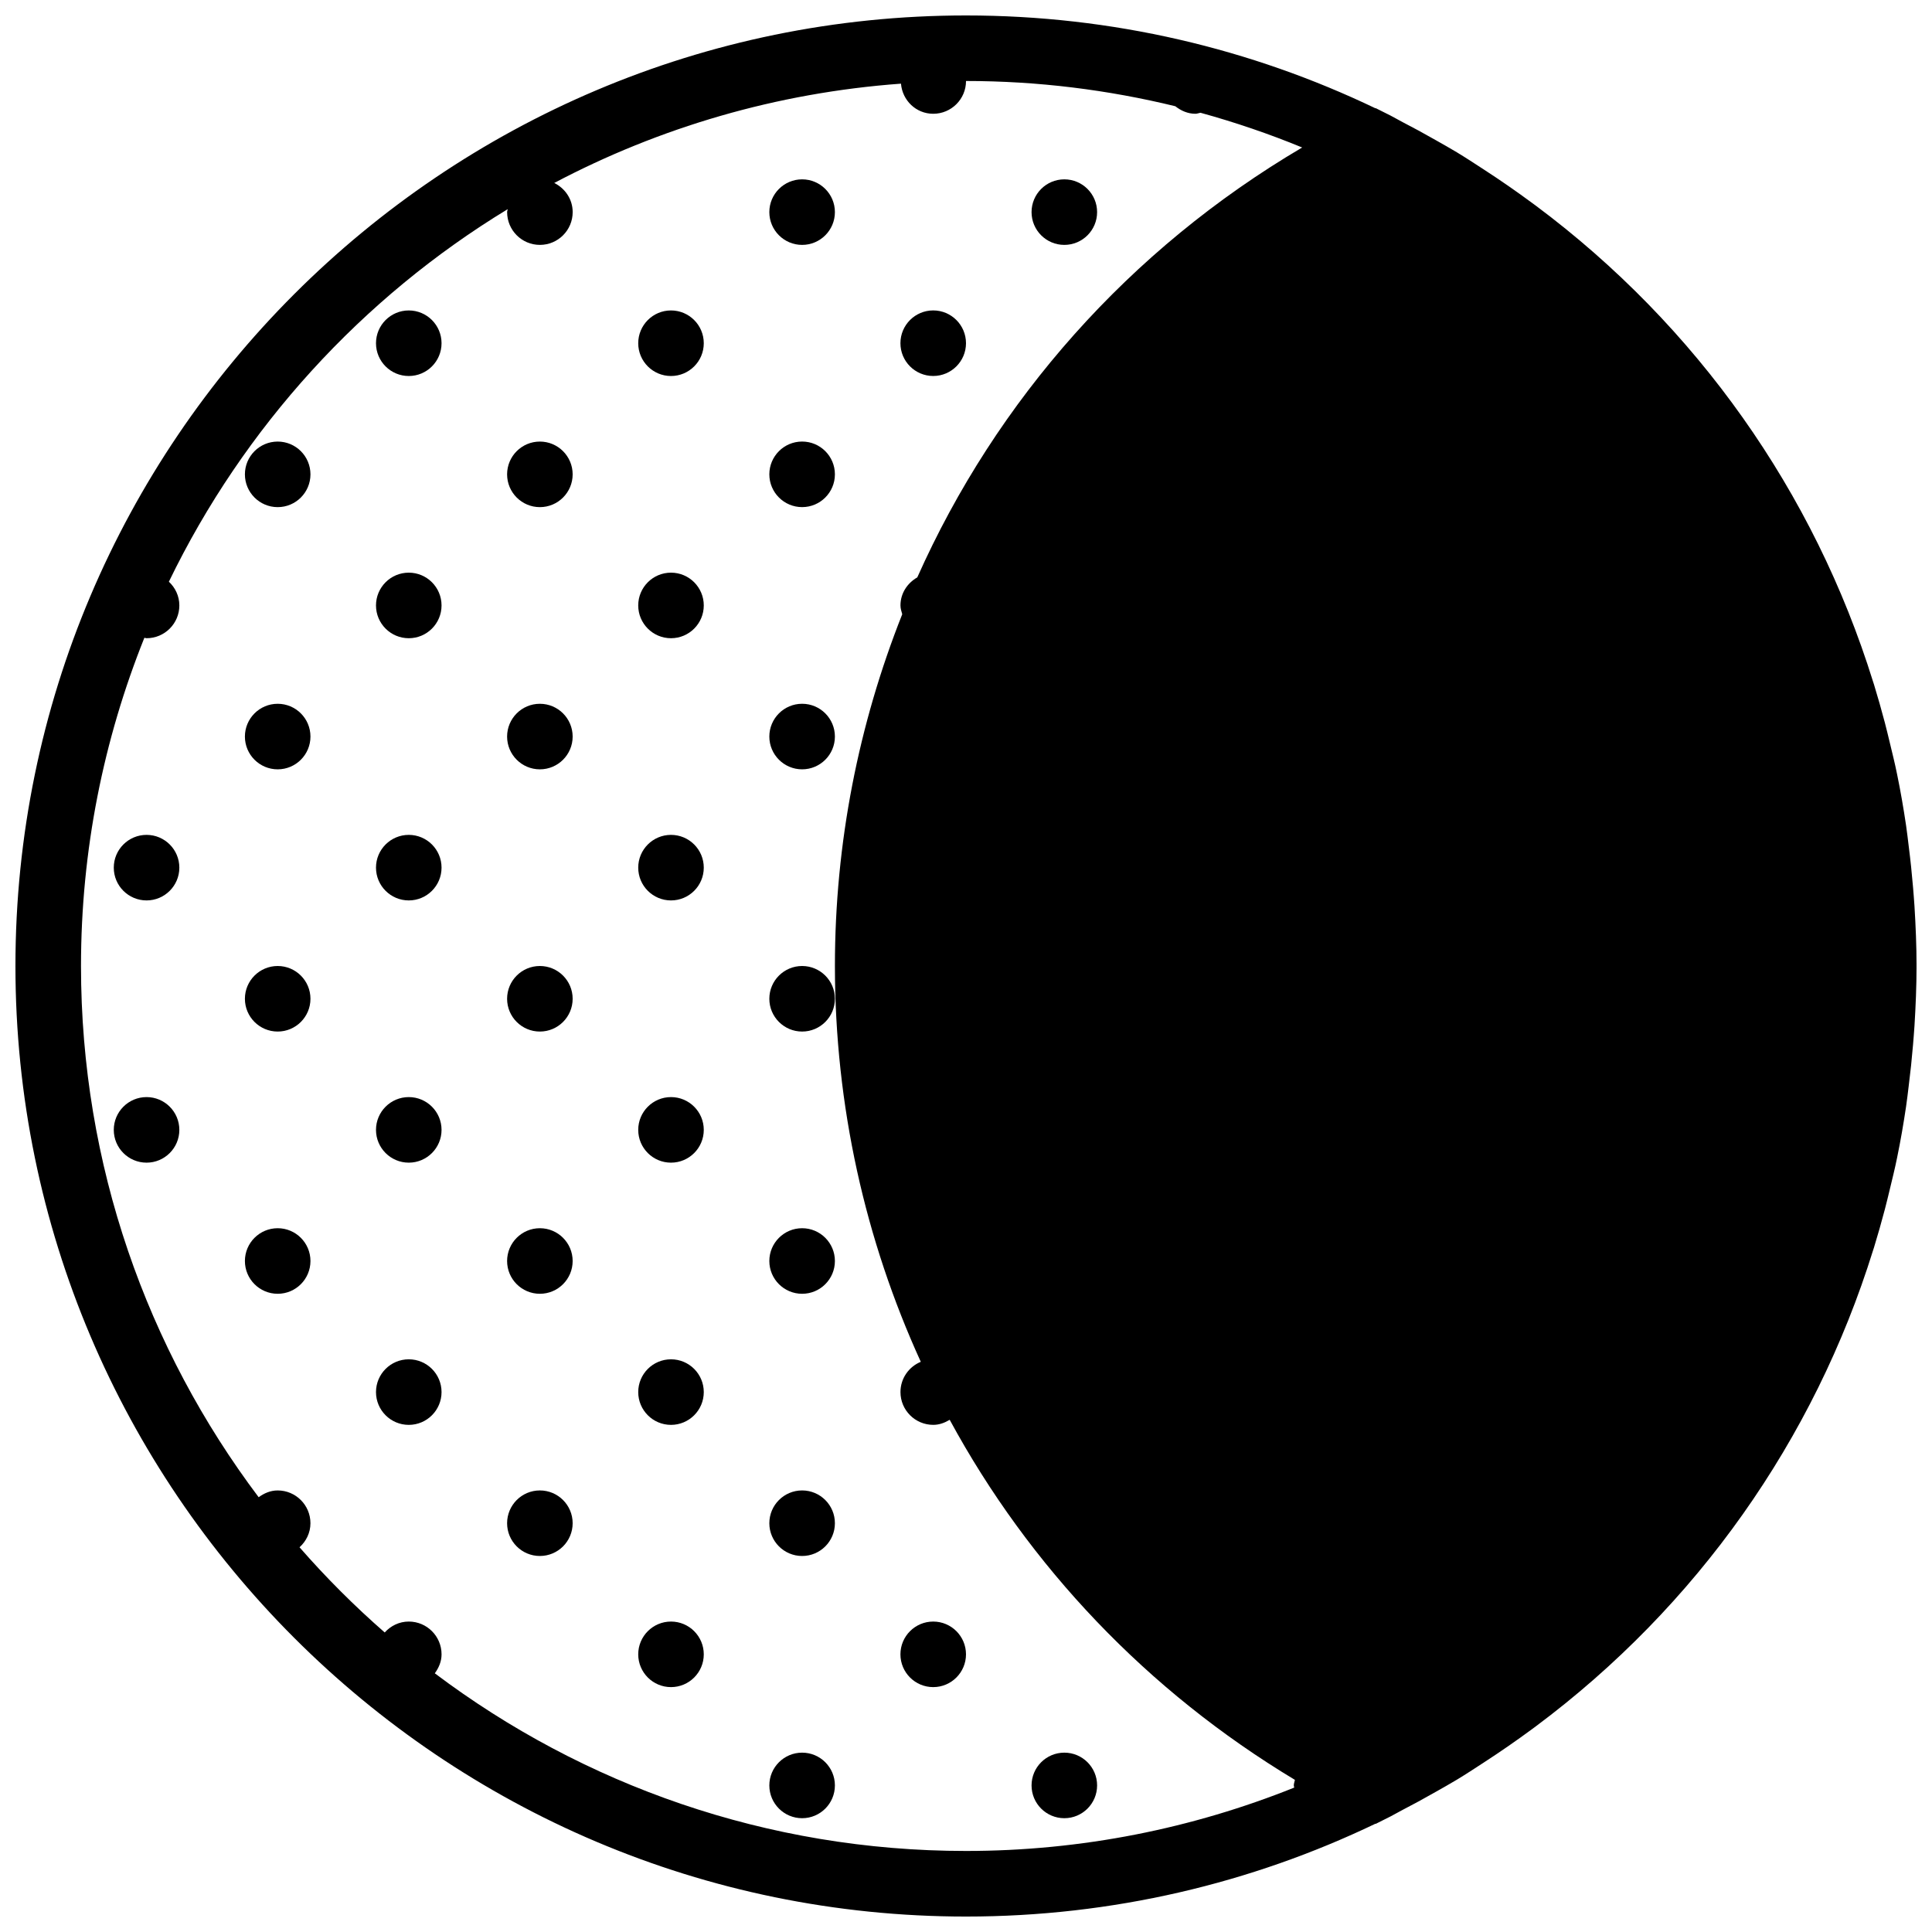
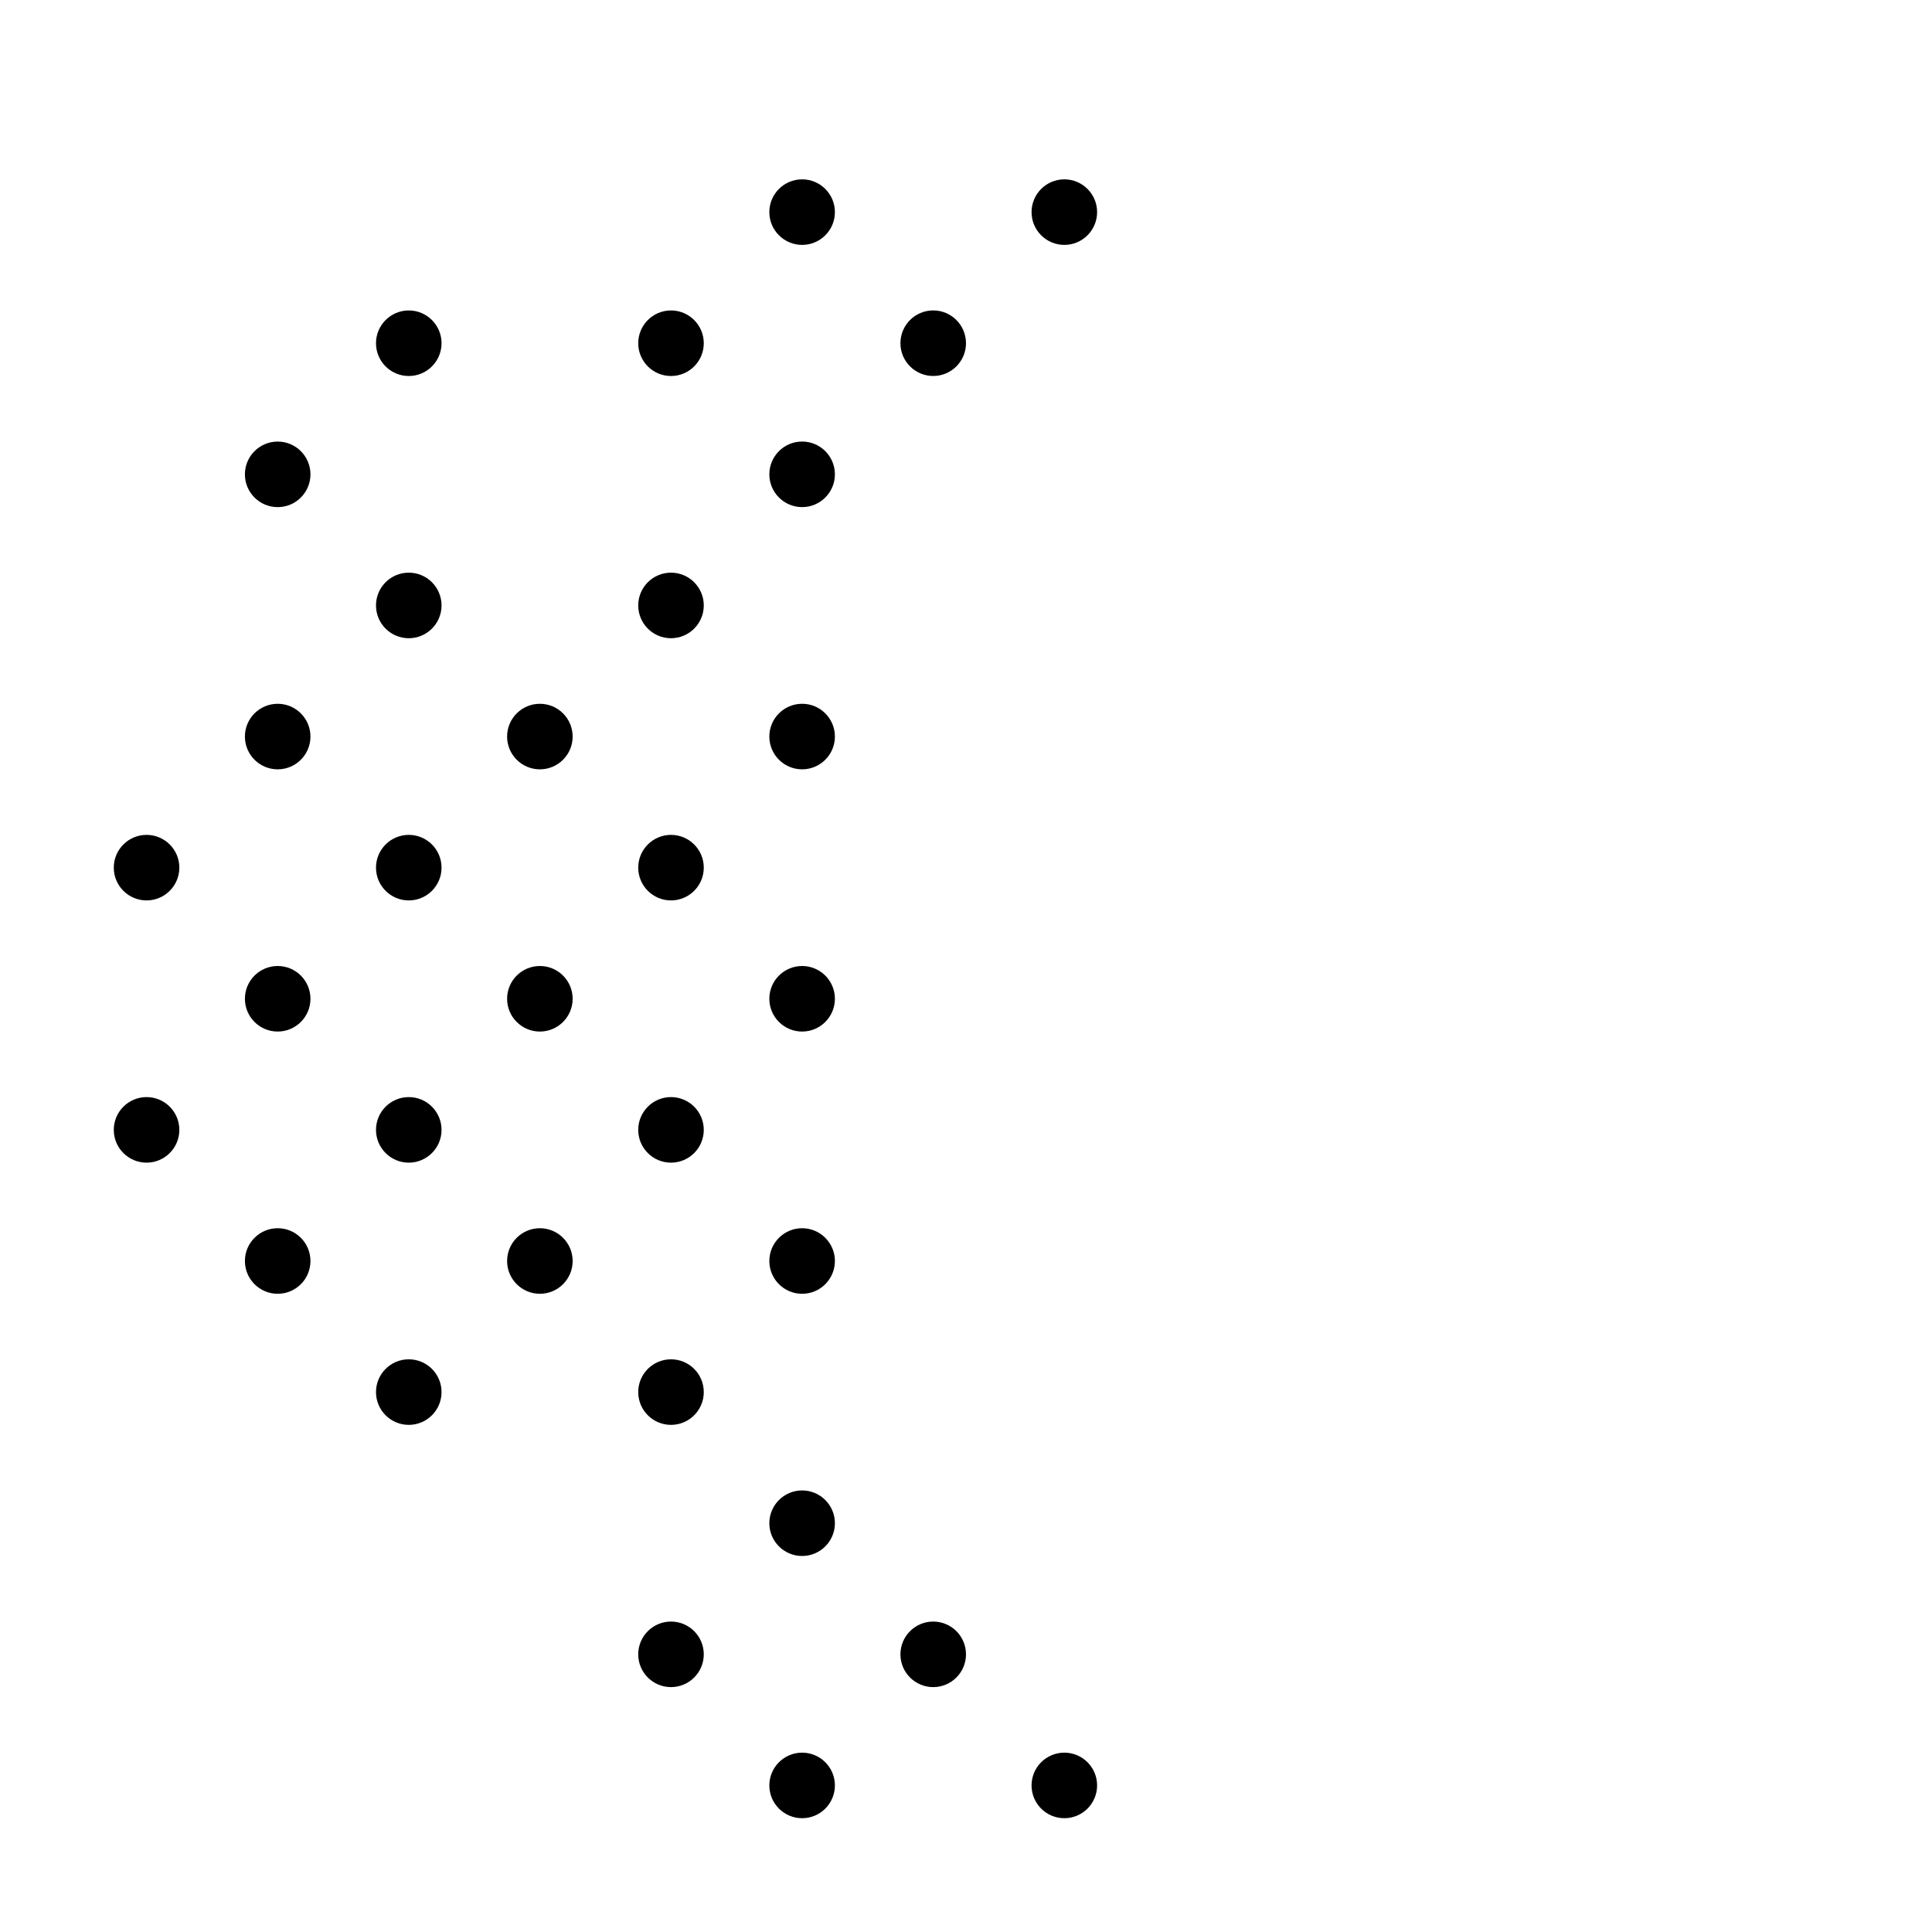
<svg xmlns="http://www.w3.org/2000/svg" width="800px" height="800px" version="1.1" viewBox="144 144 512 512">
  <defs>
    <clipPath id="a">
-       <path d="m148.09 148.09h503.81v503.81h-503.81z" />
-     </clipPath>
+       </clipPath>
  </defs>
  <g clip-path="url(#a)">
    <path d="m530.08 615.64c2.414-1.457 4.758-3.004 7.113-4.535 4.379-2.84 8.645-5.793 12.805-8.859 0.328-0.25 0.668-0.492 1.008-0.746 42.699-31.852 73.762-75.938 89.383-126.17 0.078-0.246 0.156-0.48 0.234-0.715 1.023-3.344 1.98-6.703 2.875-10.102 0.461-1.727 0.867-3.473 1.293-5.219 0.676-2.816 1.383-5.621 1.953-8.461 0.93-4.484 1.703-9.008 2.383-13.57 0.27-1.824 0.477-3.672 0.703-5.504 0.461-3.617 0.84-7.238 1.145-10.895 0.133-1.668 0.277-3.336 0.383-5.012 0.32-5.246 0.547-10.52 0.547-15.852 0-5.336-0.227-10.609-0.547-15.855-0.105-1.676-0.25-3.344-0.383-5.012-0.305-3.656-0.684-7.277-1.145-10.883-0.227-1.84-0.434-3.691-0.703-5.516-0.68-4.562-1.453-9.086-2.383-13.57-0.57-2.84-1.277-5.644-1.953-8.457-0.426-1.746-0.832-3.492-1.293-5.223-0.895-3.394-1.852-6.758-2.875-10.102-0.078-0.234-0.156-0.469-0.234-0.711-15.621-50.234-46.684-94.316-89.383-126.17-0.34-0.25-0.68-0.496-1.008-0.738-4.16-3.074-8.426-6.027-12.805-8.867-2.356-1.531-4.699-3.074-7.113-4.535-1.816-1.094-3.684-2.137-5.535-3.188-3.039-1.738-6.113-3.406-9.234-5.019-0.961-0.496-1.875-1.062-2.848-1.547l-3.883-1.945-0.078 0.035c-32.879-15.758-69.672-24.602-108.5-24.602-138.91 0-251.91 113.01-251.91 251.91 0 138.89 113 251.9 251.91 251.9 38.828 0 75.621-8.84 108.5-24.598l0.078 0.035 3.883-1.949c0.973-0.484 1.887-1.051 2.848-1.543 3.121-1.617 6.195-3.285 9.234-5.023 1.852-1.051 3.719-2.094 5.535-3.188zm-270.86-28.188c1.051-1.441 1.797-3.117 1.797-5.035 0-4.797-3.891-8.688-8.684-8.688-2.555 0-4.789 1.145-6.379 2.891-8.023-7.008-15.566-14.547-22.574-22.574 1.746-1.59 2.891-3.824 2.891-6.375 0-4.797-3.891-8.688-8.684-8.688-1.922 0-3.598 0.746-5.039 1.797-29.543-39.234-47.082-87.992-47.082-140.78 0-30.727 6.004-60.066 16.793-86.977 0.199 0.008 0.371 0.113 0.582 0.113 4.793 0 8.688-3.894 8.688-8.688 0-2.492-1.086-4.707-2.773-6.289 19.812-40.922 51.156-75.25 89.793-98.73-0.027 0.27-0.156 0.504-0.156 0.781 0 4.797 3.891 8.688 8.684 8.688 4.797 0 8.688-3.891 8.688-8.688 0-3.414-2.016-6.297-4.883-7.723 27.816-14.68 58.914-23.91 91.887-26.316 0.371 4.445 3.996 7.981 8.547 7.981 4.793 0 8.688-3.891 8.688-8.688 19.109 0 37.672 2.356 55.469 6.691 1.484 1.18 3.285 1.996 5.336 1.996 0.469 0 0.875-0.199 1.328-0.27 9.223 2.539 18.223 5.613 26.953 9.207-45.848 27.008-81.051 66.965-102 113.93-2.613 1.492-4.457 4.195-4.457 7.426 0 0.824 0.254 1.57 0.469 2.336-11.535 29.09-17.84 60.562-17.84 93.215 0 37.062 8.035 72.652 22.758 104.9-3.164 1.305-5.387 4.398-5.387 8.02 0 4.793 3.891 8.688 8.688 8.688 1.625 0 3.059-0.566 4.359-1.34 21.055 38.812 52.309 71.863 91.484 95.422-0.086 0.492-0.293 0.945-0.293 1.465 0 0.211 0.102 0.383 0.113 0.582-26.91 10.789-56.254 16.793-86.977 16.793-52.789 0-101.55-17.539-140.78-47.082z" fill-rule="evenodd" />
  </g>
  <path d="m391.31 243.64c4.793 0 8.688-3.891 8.688-8.688 0-4.793-3.894-8.688-8.688-8.688-4.797 0-8.688 3.894-8.688 8.688 0 4.797 3.891 8.688 8.688 8.688" fill-rule="evenodd" />
  <path d="m426.06 208.9c4.793 0 8.684-3.891 8.684-8.688 0-4.793-3.891-8.684-8.684-8.684-4.797 0-8.688 3.891-8.688 8.684 0 4.797 3.891 8.688 8.688 8.688" fill-rule="evenodd" />
  <path d="m391.31 573.73c-4.797 0-8.688 3.891-8.688 8.688 0 4.793 3.891 8.684 8.688 8.684 4.793 0 8.688-3.891 8.688-8.684 0-4.797-3.894-8.688-8.688-8.688" fill-rule="evenodd" />
  <path d="m426.06 608.47c-4.797 0-8.688 3.891-8.688 8.684 0 4.797 3.891 8.688 8.688 8.688 4.793 0 8.684-3.891 8.684-8.688 0-4.793-3.891-8.684-8.684-8.684" fill-rule="evenodd" />
  <path d="m321.82 226.27c-4.793 0-8.684 3.894-8.684 8.688 0 4.797 3.891 8.688 8.684 8.688 4.797 0 8.688-3.891 8.688-8.688 0-4.793-3.891-8.688-8.688-8.688" fill-rule="evenodd" />
  <path d="m252.33 226.27c-4.797 0-8.688 3.894-8.688 8.688 0 4.797 3.891 8.688 8.688 8.688 4.793 0 8.684-3.891 8.684-8.688 0-4.793-3.891-8.688-8.684-8.688" fill-rule="evenodd" />
  <path d="m356.57 278.39c4.797 0 8.688-3.894 8.688-8.688 0-4.797-3.891-8.688-8.688-8.688-4.793 0-8.688 3.891-8.688 8.688 0 4.793 3.894 8.688 8.688 8.688" fill-rule="evenodd" />
-   <path d="m287.07 261.02c-4.793 0-8.684 3.891-8.684 8.688 0 4.793 3.891 8.688 8.684 8.688 4.797 0 8.688-3.894 8.688-8.688 0-4.797-3.891-8.688-8.688-8.688" fill-rule="evenodd" />
  <path d="m356.57 208.9c4.797 0 8.688-3.891 8.688-8.688 0-4.793-3.891-8.684-8.688-8.684-4.793 0-8.688 3.891-8.688 8.684 0 4.797 3.894 8.688 8.688 8.688" fill-rule="evenodd" />
  <path d="m321.82 295.76c-4.793 0-8.684 3.891-8.684 8.688 0 4.793 3.891 8.688 8.684 8.688 4.797 0 8.688-3.894 8.688-8.688 0-4.797-3.891-8.688-8.688-8.688" fill-rule="evenodd" />
  <path d="m252.33 295.76c-4.797 0-8.688 3.891-8.688 8.688 0 4.793 3.891 8.688 8.688 8.688 4.793 0 8.684-3.894 8.684-8.688 0-4.797-3.891-8.688-8.684-8.688" fill-rule="evenodd" />
  <path d="m356.57 347.88c4.797 0 8.688-3.891 8.688-8.684 0-4.797-3.891-8.688-8.688-8.688-4.793 0-8.688 3.891-8.688 8.688 0 4.793 3.894 8.684 8.688 8.684" fill-rule="evenodd" />
  <path d="m287.07 330.51c-4.793 0-8.684 3.891-8.684 8.688 0 4.793 3.891 8.684 8.684 8.684 4.797 0 8.688-3.891 8.688-8.684 0-4.797-3.891-8.688-8.688-8.688" fill-rule="evenodd" />
  <path d="m321.82 365.25c-4.793 0-8.684 3.891-8.684 8.684 0 4.797 3.891 8.688 8.684 8.688 4.797 0 8.688-3.891 8.688-8.688 0-4.793-3.891-8.684-8.688-8.684" fill-rule="evenodd" />
  <path d="m252.33 365.25c-4.797 0-8.688 3.891-8.688 8.684 0 4.797 3.891 8.688 8.688 8.688 4.793 0 8.684-3.891 8.684-8.688 0-4.793-3.891-8.684-8.684-8.684" fill-rule="evenodd" />
  <path d="m356.57 400c-4.793 0-8.688 3.891-8.688 8.684 0 4.797 3.894 8.688 8.688 8.688 4.797 0 8.688-3.891 8.688-8.688 0-4.793-3.891-8.684-8.688-8.684" fill-rule="evenodd" />
  <path d="m287.07 400c-4.793 0-8.684 3.891-8.684 8.684 0 4.797 3.891 8.688 8.684 8.688 4.797 0 8.688-3.891 8.688-8.688 0-4.793-3.891-8.684-8.688-8.684" fill-rule="evenodd" />
  <path d="m321.82 434.74c-4.793 0-8.684 3.894-8.684 8.688 0 4.797 3.891 8.688 8.684 8.688 4.797 0 8.688-3.891 8.688-8.688 0-4.793-3.891-8.688-8.688-8.688" fill-rule="evenodd" />
  <path d="m252.33 434.74c-4.797 0-8.688 3.894-8.688 8.688 0 4.797 3.891 8.688 8.688 8.688 4.793 0 8.684-3.891 8.684-8.688 0-4.793-3.891-8.688-8.684-8.688" fill-rule="evenodd" />
  <path d="m356.57 469.49c-4.793 0-8.688 3.894-8.688 8.688 0 4.797 3.894 8.688 8.688 8.688 4.797 0 8.688-3.891 8.688-8.688 0-4.793-3.891-8.688-8.688-8.688" fill-rule="evenodd" />
  <path d="m287.07 469.49c-4.793 0-8.684 3.894-8.684 8.688 0 4.797 3.891 8.688 8.684 8.688 4.797 0 8.688-3.891 8.688-8.688 0-4.793-3.891-8.688-8.688-8.688" fill-rule="evenodd" />
  <path d="m321.82 504.23c-4.793 0-8.684 3.891-8.684 8.688 0 4.793 3.891 8.688 8.684 8.688 4.797 0 8.688-3.894 8.688-8.688 0-4.797-3.891-8.688-8.688-8.688" fill-rule="evenodd" />
  <path d="m252.33 504.23c-4.797 0-8.688 3.891-8.688 8.688 0 4.793 3.891 8.688 8.688 8.688 4.793 0 8.684-3.894 8.684-8.688 0-4.797-3.891-8.688-8.684-8.688" fill-rule="evenodd" />
  <path d="m356.57 538.98c-4.793 0-8.688 3.891-8.688 8.688 0 4.793 3.894 8.684 8.688 8.684 4.797 0 8.688-3.891 8.688-8.684 0-4.797-3.891-8.688-8.688-8.688" fill-rule="evenodd" />
-   <path d="m287.07 538.98c-4.793 0-8.684 3.891-8.684 8.688 0 4.793 3.891 8.684 8.684 8.684 4.797 0 8.688-3.891 8.688-8.684 0-4.797-3.891-8.688-8.688-8.688" fill-rule="evenodd" />
  <path d="m321.82 573.73c-4.793 0-8.684 3.891-8.684 8.688 0 4.793 3.891 8.684 8.684 8.684 4.797 0 8.688-3.891 8.688-8.684 0-4.797-3.891-8.688-8.688-8.688" fill-rule="evenodd" />
  <path d="m356.57 608.47c-4.793 0-8.688 3.891-8.688 8.684 0 4.797 3.894 8.688 8.688 8.688 4.797 0 8.688-3.891 8.688-8.688 0-4.793-3.891-8.684-8.688-8.684" fill-rule="evenodd" />
  <path d="m217.59 261.02c-4.797 0-8.688 3.891-8.688 8.688 0 4.793 3.891 8.688 8.688 8.688 4.793 0 8.684-3.894 8.684-8.688 0-4.797-3.891-8.688-8.684-8.688" fill-rule="evenodd" />
  <path d="m217.59 330.51c-4.797 0-8.688 3.891-8.688 8.688 0 4.793 3.891 8.684 8.688 8.684 4.793 0 8.684-3.891 8.684-8.684 0-4.797-3.891-8.688-8.684-8.688" fill-rule="evenodd" />
  <path d="m182.84 365.25c-4.797 0-8.688 3.891-8.688 8.684 0 4.797 3.891 8.688 8.688 8.688 4.793 0 8.688-3.891 8.688-8.688 0-4.793-3.894-8.684-8.688-8.684" fill-rule="evenodd" />
  <path d="m217.59 400c-4.797 0-8.688 3.891-8.688 8.684 0 4.797 3.891 8.688 8.688 8.688 4.793 0 8.684-3.891 8.684-8.688 0-4.793-3.891-8.684-8.684-8.684" fill-rule="evenodd" />
  <path d="m182.84 434.74c-4.797 0-8.688 3.894-8.688 8.688 0 4.797 3.891 8.688 8.688 8.688 4.793 0 8.688-3.891 8.688-8.688 0-4.793-3.894-8.688-8.688-8.688" fill-rule="evenodd" />
  <path d="m217.59 469.49c-4.797 0-8.688 3.894-8.688 8.688 0 4.797 3.891 8.688 8.688 8.688 4.793 0 8.684-3.891 8.684-8.688 0-4.793-3.891-8.688-8.684-8.688" fill-rule="evenodd" />
</svg>